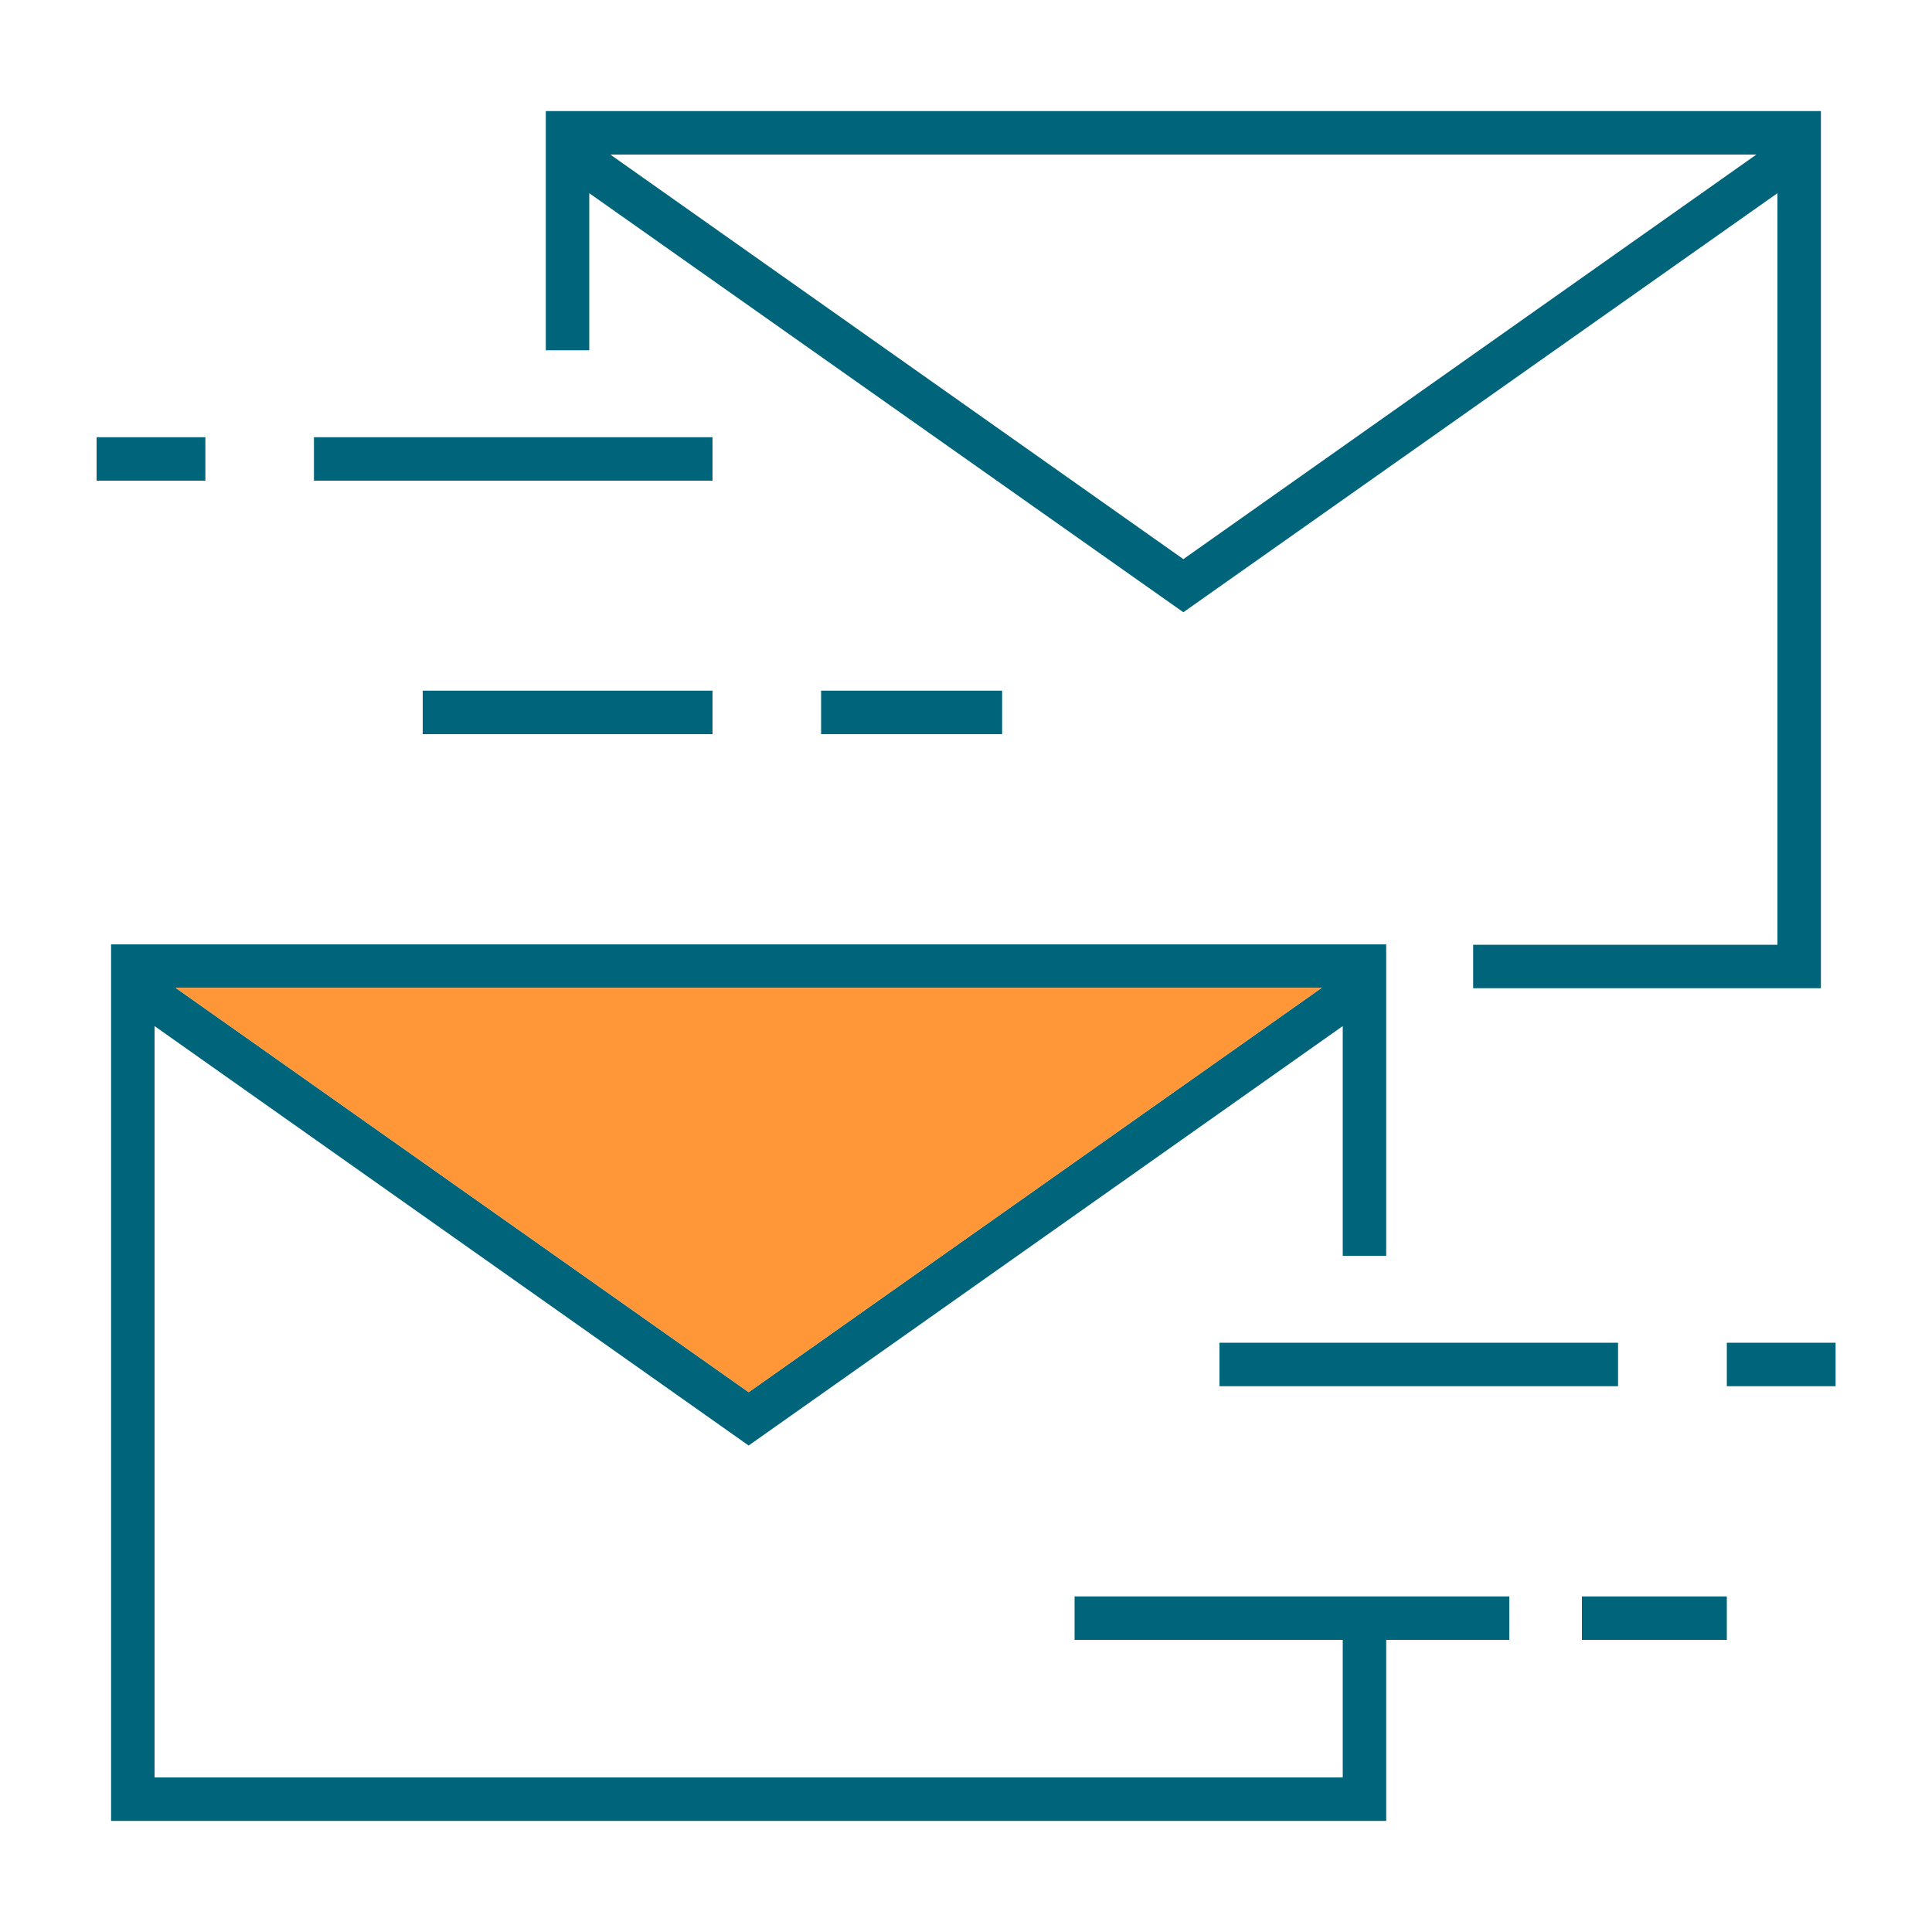
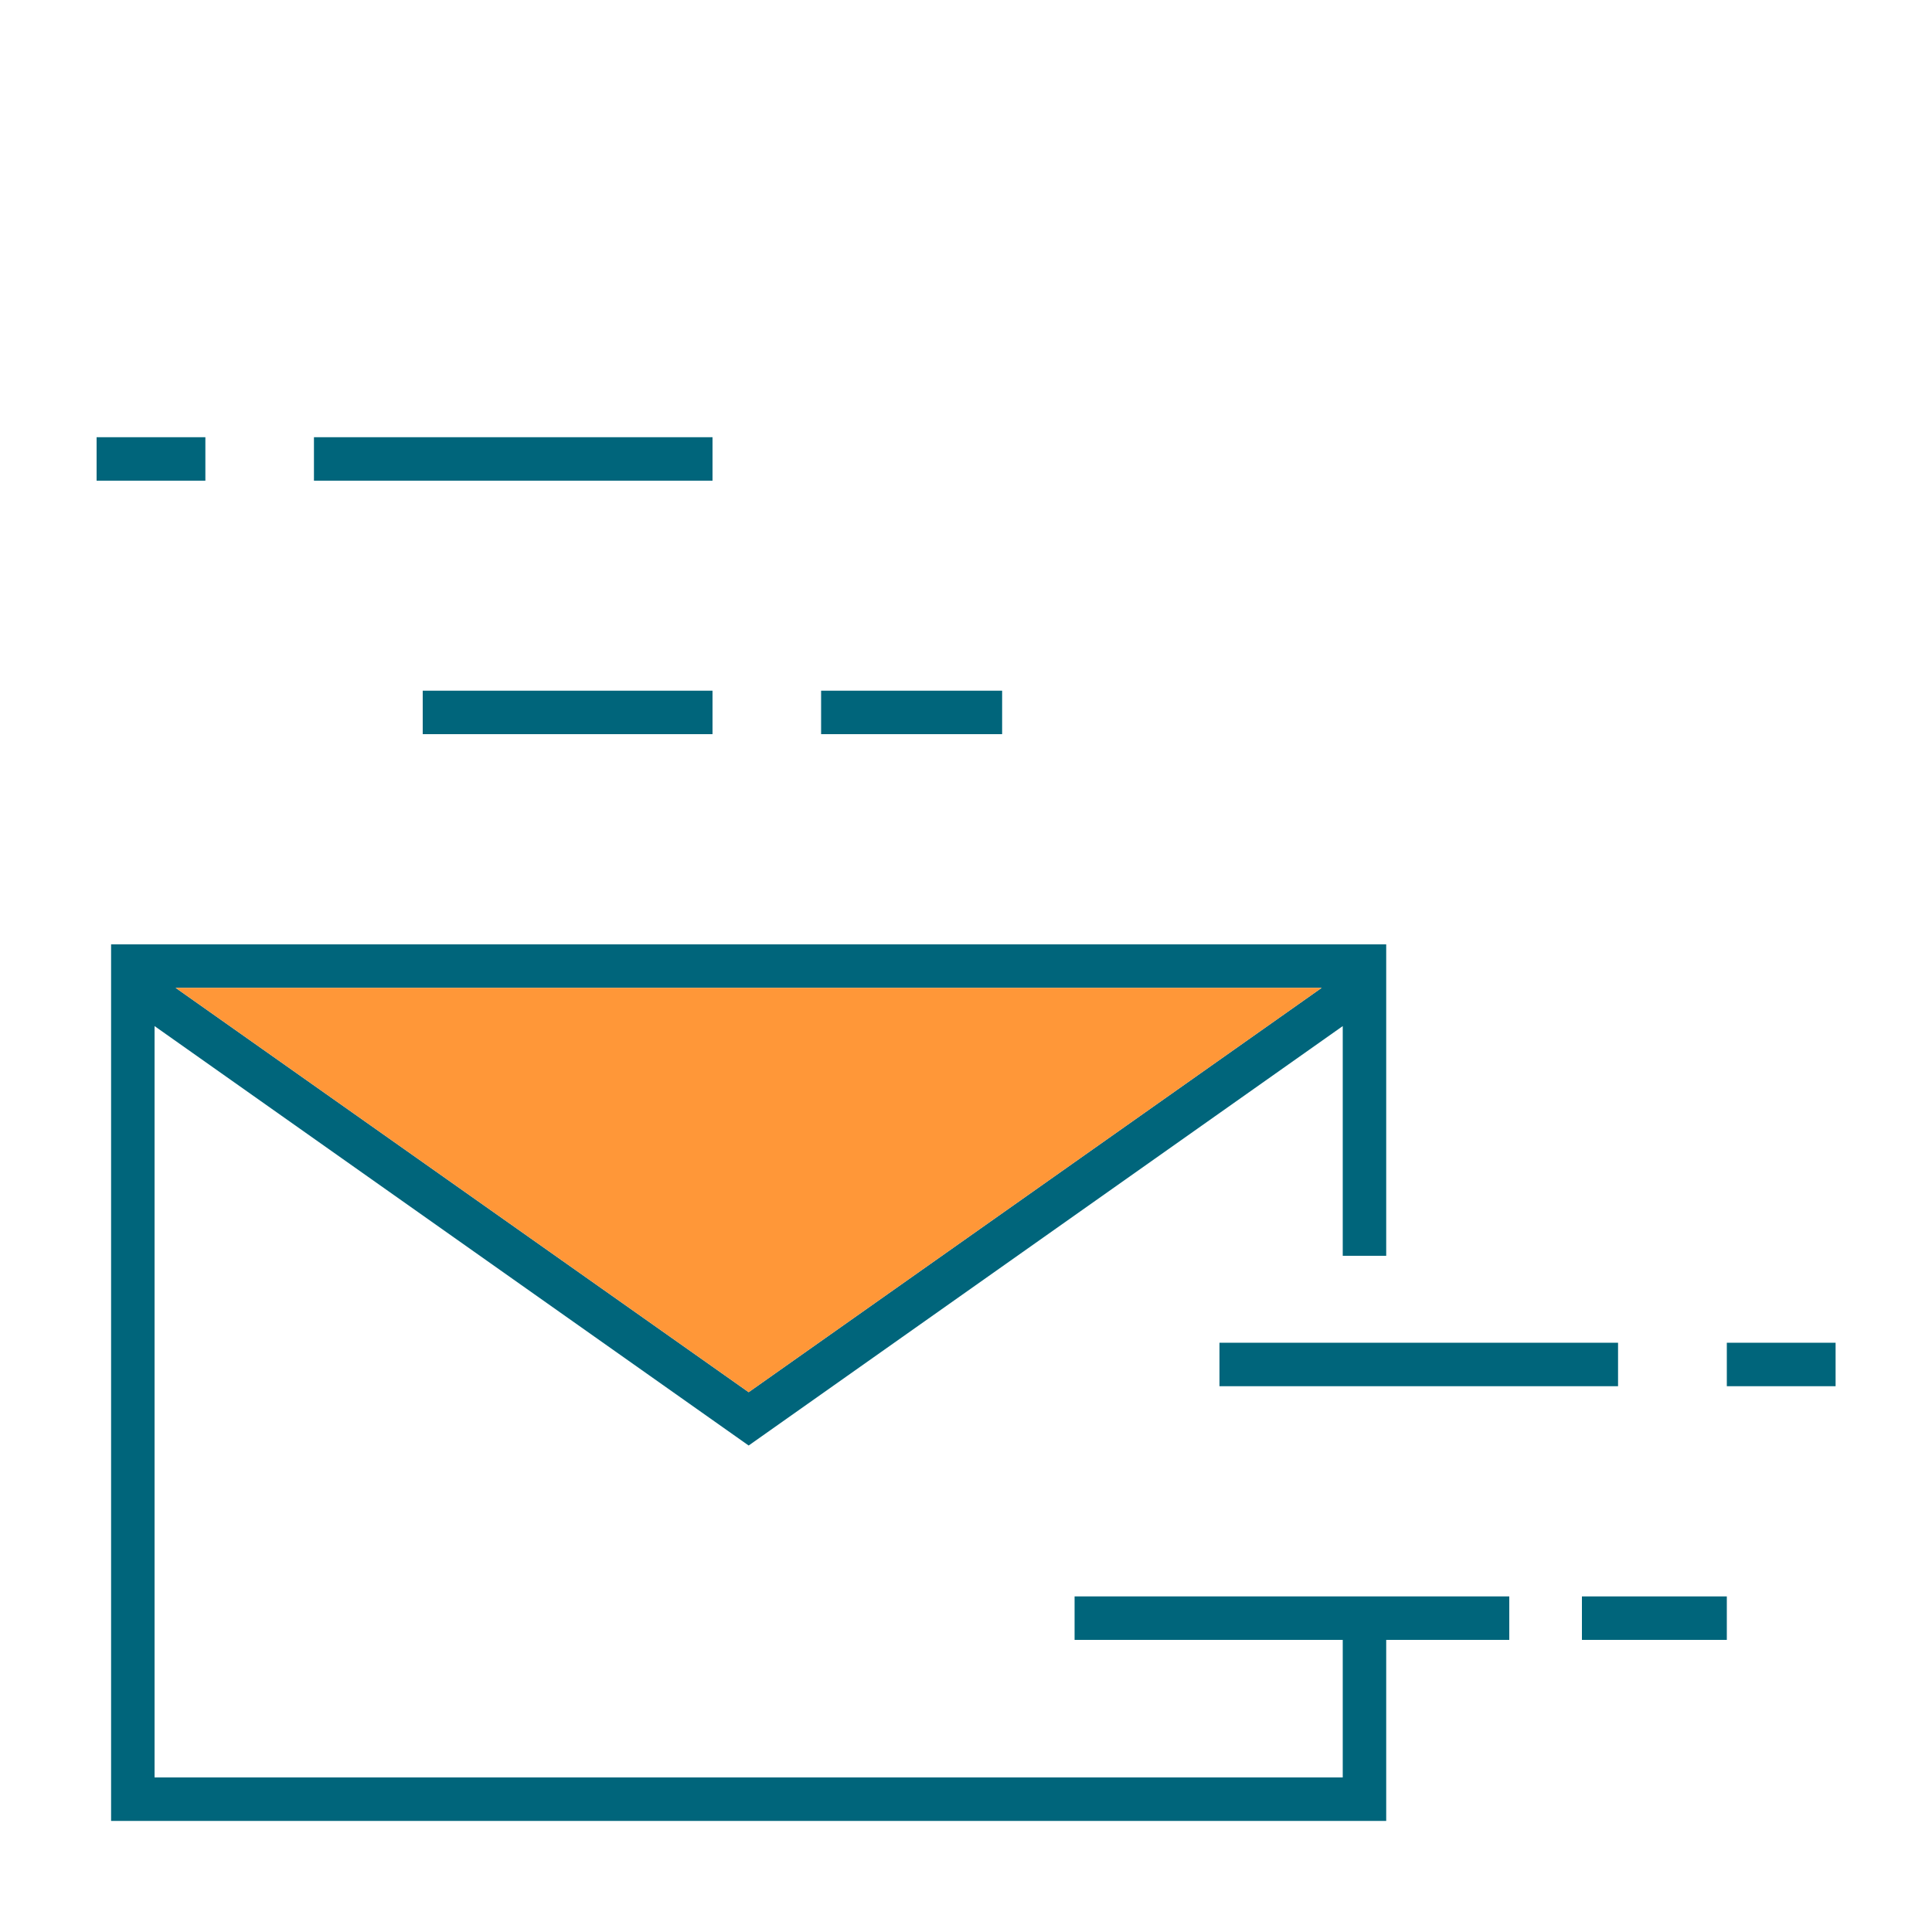
<svg xmlns="http://www.w3.org/2000/svg" version="1.1" x="0px" y="0px" viewBox="0 0 100 100">
  <defs>
    <style>
            .svg-color1 { fill:#00657B;}
            .svg-accent { fill:#FF9738;}
        </style>
  </defs>
  <g class="svg-color1">
    <rect height="2.25" width="20.63" x="16.25" y="22.63">
        </rect>
    <rect height="2.25" width="5.63" x="5" y="22.63">
        </rect>
-     <path d="M30.5,10,61.25,31.69,92,10v38.9H76.25v2.25h18V5.75h-66V18.13H30.5Zm1.09-2H90.91L61.25,28.94Z">
-         </path>
    <rect height="2.25" width="9.37" x="42.5" y="35.75">
        </rect>
    <rect height="2.25" width="20.63" x="63.12" y="69.5">
        </rect>
    <rect height="2.25" width="5.63" x="89.38" y="69.5">
        </rect>
    <rect height="2.25" width="7.5" x="81.88" y="82.63">
        </rect>
    <rect height="2.25" width="15" x="21.88" y="35.75">
        </rect>
    <path d="M55.62,84.88H69.5V92H8V53.11L38.75,74.82,69.5,53.11V65h2.25V48.88h-66V94.25h66V84.88h6.37V82.63H55.62ZM9.09,51.13H68.41L38.75,72.06Z">
        </path>
  </g>
  <g class="svg-accent">
    <polygon points="9.09 51.13 68.41 51.13 38.75 72.06 9.09 51.13">
        </polygon>
  </g>
</svg>